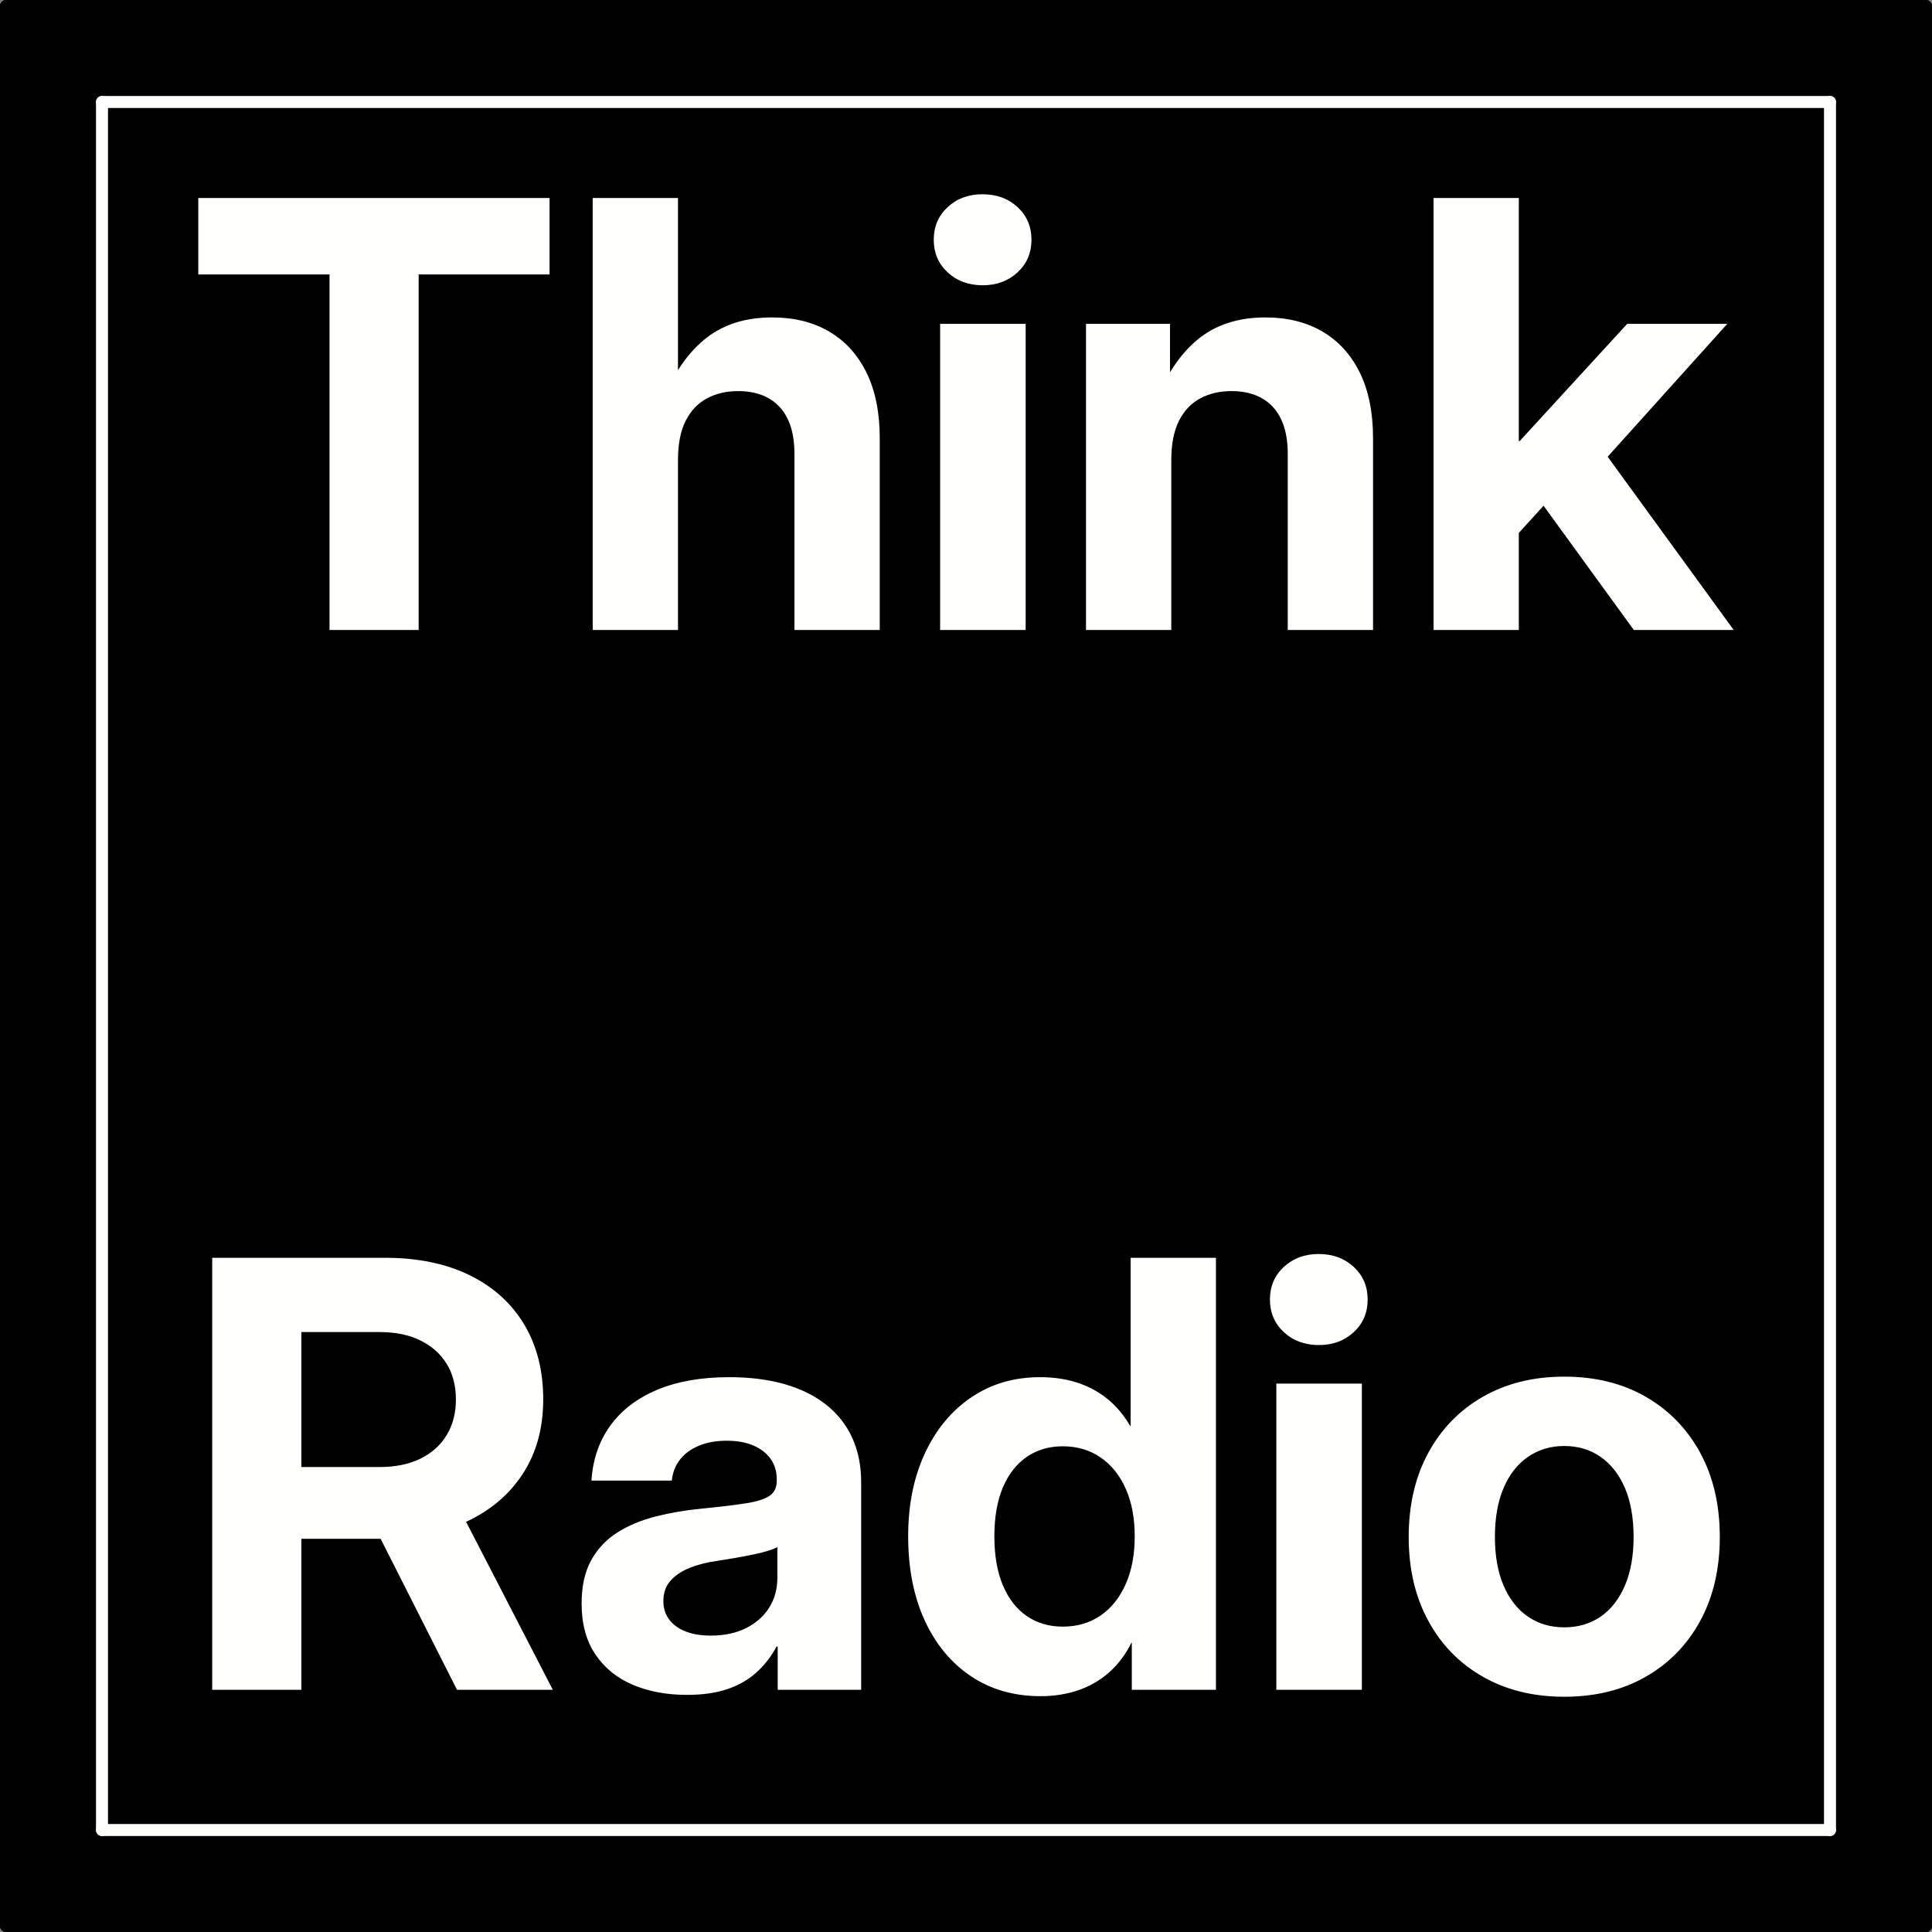
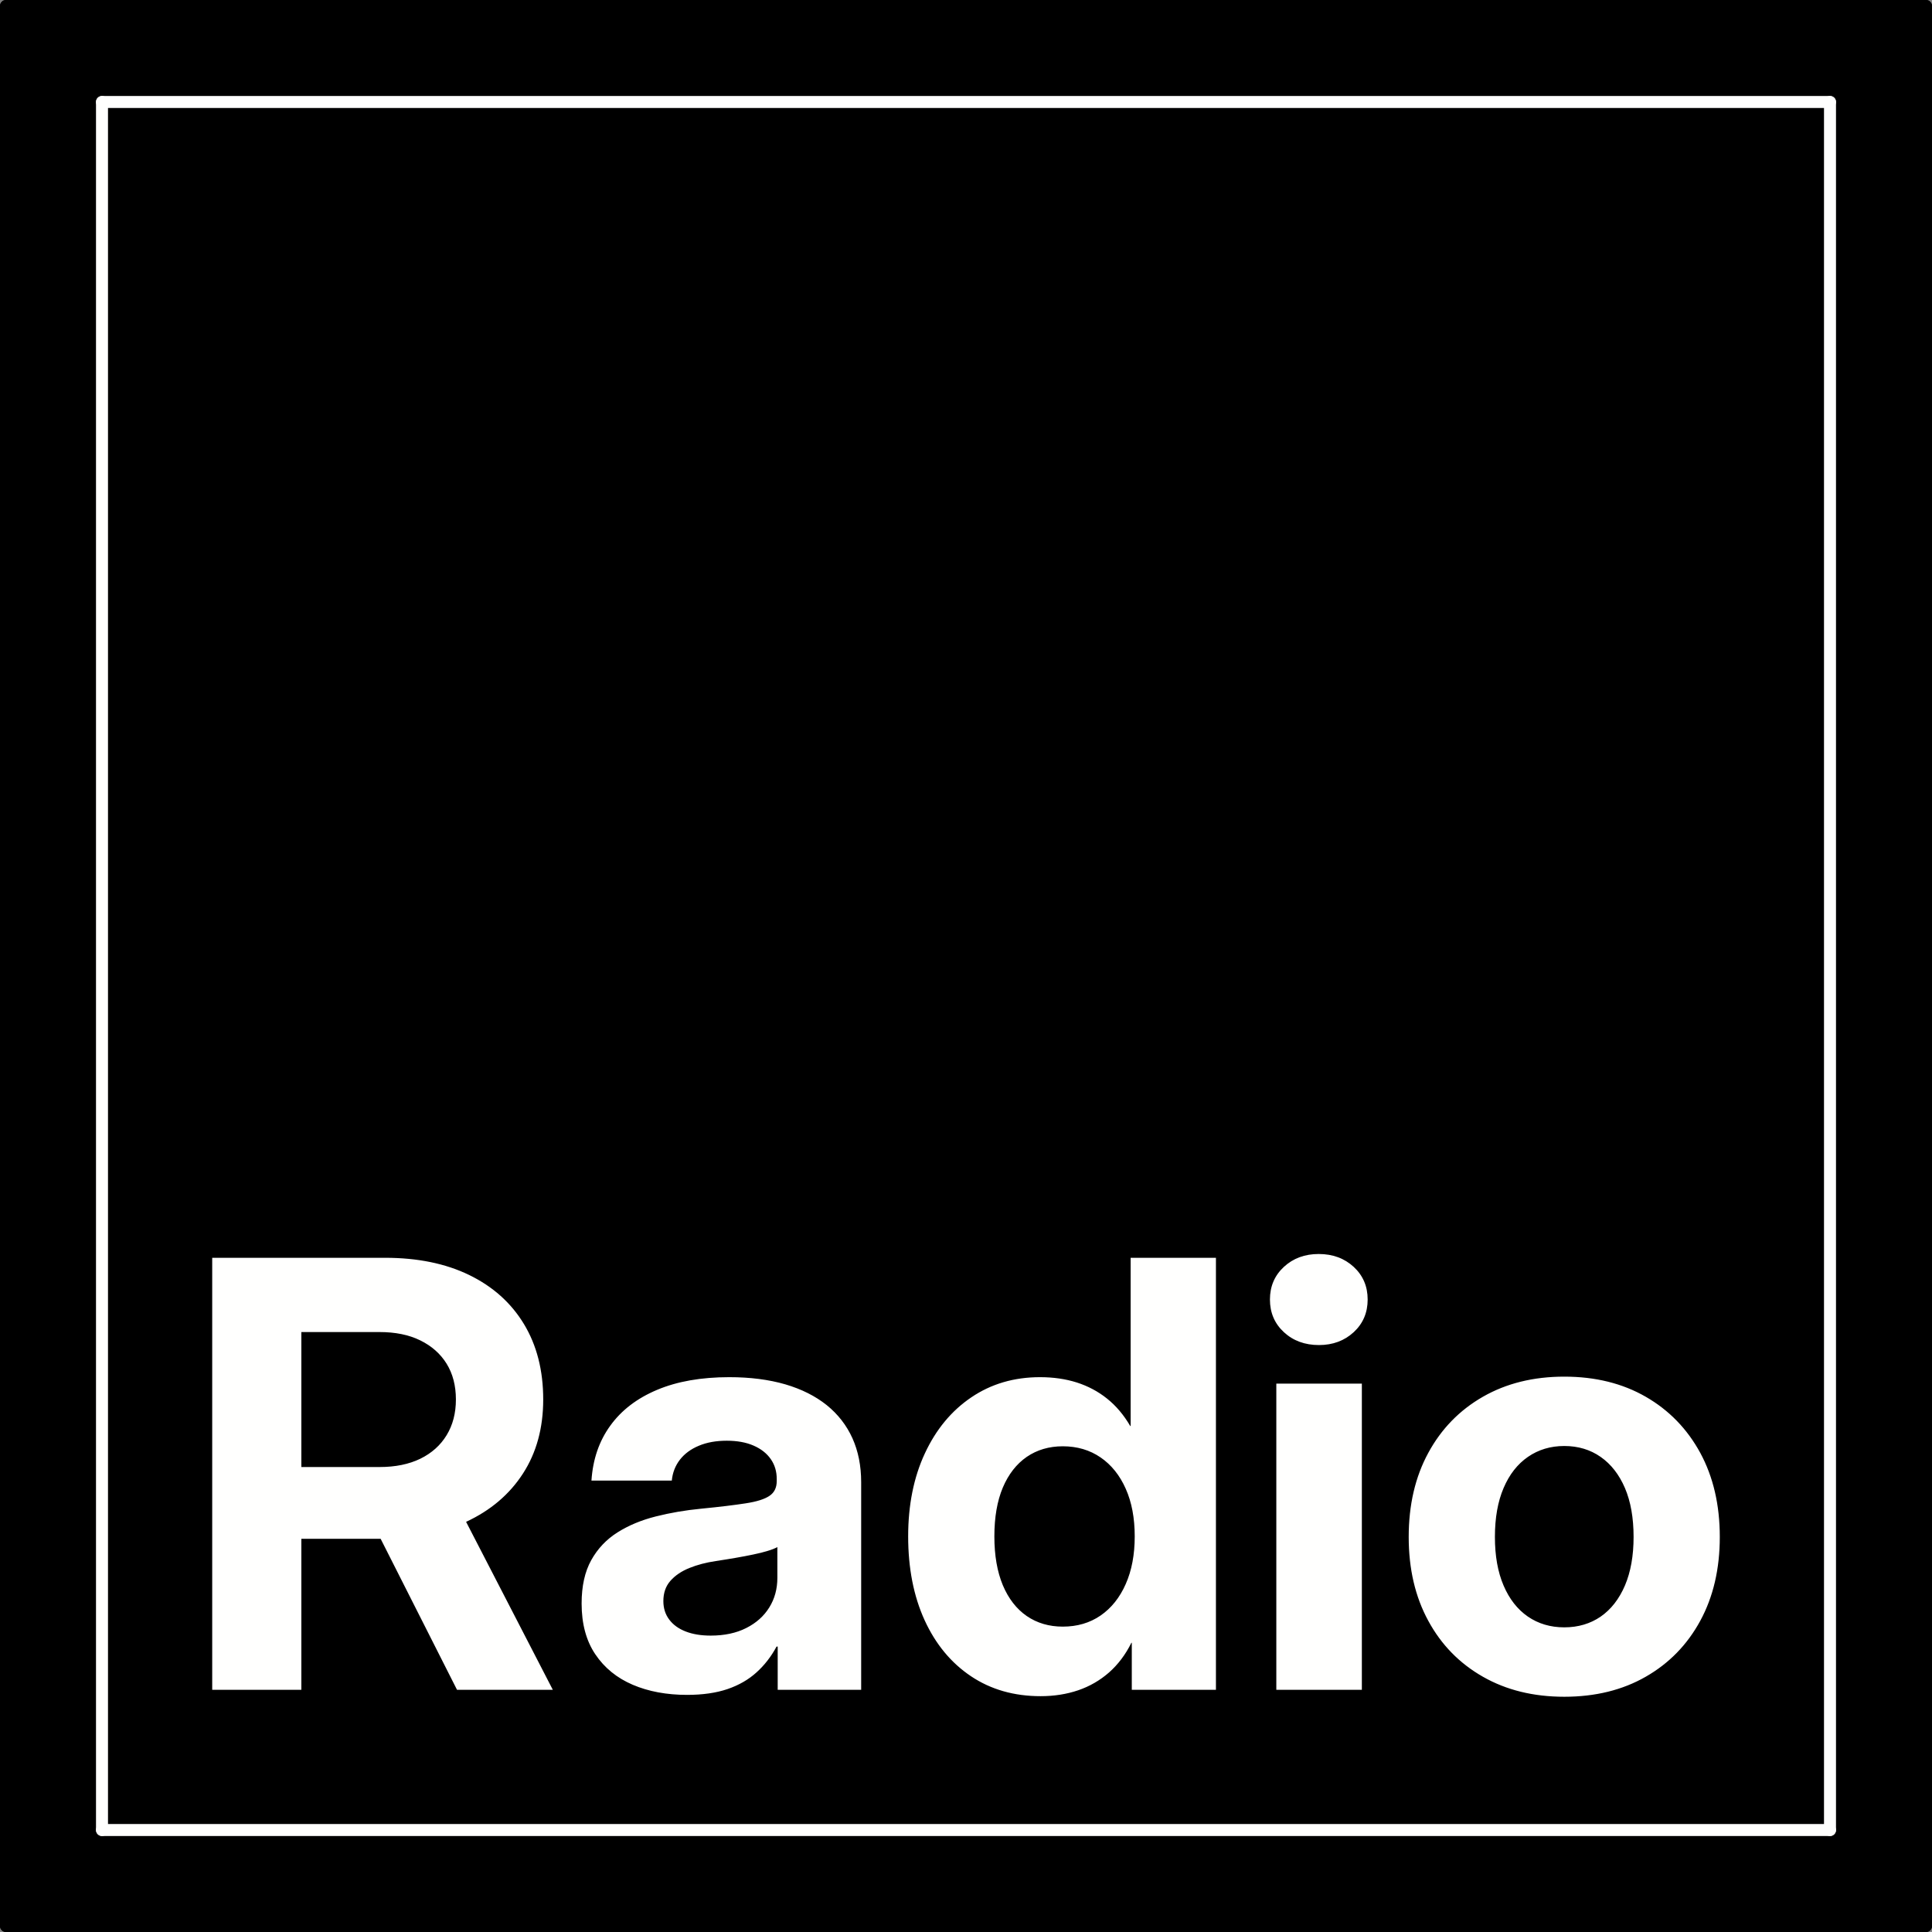
<svg xmlns="http://www.w3.org/2000/svg" style="stroke-linecap:round;stroke-linejoin:round;fill:none" version="1.1" viewBox="-4.125 -36.125 40.25 40.25" height="40.25mm" width="40.25mm">
  <rect x="-4.125" y="-36.125" width="40.25" height="40.25" fill="#808080" stroke="none" />
  <g transform="scale(1,-1)">
    <path style="stroke:#000000;stroke-width:0.25;" d="M-4,-4 L36,-4" />
    <path style="stroke:#000000;stroke-width:0.25;" d="M36,-4 L36,36" />
    <path style="stroke:#000000;stroke-width:0.25;" d="M36,36 L-4,36" />
    <path style="stroke:#000000;stroke-width:0.25;" d="M-4,36 L-4,-4" />
    <path style="fill:#000000;fill-rule:evenodd;" d="M36,36 L-4,36 L-4,-4 L36,-4 Z" />
    <path style="stroke:#fffffe;stroke-width:0.25;" d="M-2,-2 L34,-2" />
    <path style="stroke:#fffffe;stroke-width:0.25;" d="M-2,34 L-2,-2" />
    <path style="stroke:#fffffe;stroke-width:0.25;" d="M34,34 L-2,34" />
    <path style="stroke:#fffffe;stroke-width:0.25;" d="M34,-2 L34,34" />
    <g>
-       <path style="fill:#fffffe;fill-rule:nonzero;" d="M0.006,30.407 L0.006,32 L7.324,32 L7.324,30.407 L4.597,30.407 L4.597,23 L2.74,23 L2.74,30.407 Z M10,26.544 L10,23 L8.223,23 L8.223,32 L10,32 L10,27.718 L9.669,27.718 C9.872,28.283 10.161,28.723 10.534,29.039 C10.908,29.355 11.384,29.512 11.964,29.512 C12.418,29.512 12.813,29.414 13.148,29.218 C13.483,29.023 13.742,28.737 13.927,28.363 C14.111,27.988 14.203,27.532 14.203,26.995 L14.203,23 L12.426,23 L12.426,26.668 C12.426,27.096 12.324,27.421 12.12,27.643 C11.916,27.865 11.627,27.977 11.252,27.977 C11.007,27.977 10.79,27.926 10.602,27.825 C10.413,27.724 10.266,27.568 10.159,27.357 C10.053,27.146 10,26.875 10,26.544 M15.461,23 L15.461,29.378 L17.243,29.378 L17.243,23 Z M16.349,30.182 C16.055,30.182 15.811,30.271 15.618,30.451 C15.425,30.63 15.328,30.856 15.328,31.13 C15.328,31.404 15.425,31.631 15.618,31.81 C15.811,31.989 16.053,32.078 16.343,32.078 C16.637,32.078 16.88,31.989 17.074,31.81 C17.267,31.631 17.364,31.404 17.364,31.13 C17.364,30.856 17.267,30.63 17.074,30.451 C16.88,30.271 16.639,30.182 16.349,30.182 M20.277,26.544 L20.277,23 L18.5,23 L18.5,29.378 L20.25,29.378 L20.25,27.718 L19.947,27.718 C20.149,28.283 20.438,28.723 20.811,29.039 C21.185,29.355 21.661,29.512 22.241,29.512 C22.695,29.512 23.09,29.414 23.425,29.218 C23.76,29.023 24.019,28.737 24.204,28.363 C24.388,27.988 24.48,27.532 24.48,26.995 L24.48,23 L22.703,23 L22.703,26.668 C22.703,27.096 22.601,27.421 22.397,27.643 C22.193,27.865 21.904,27.977 21.529,27.977 C21.284,27.977 21.067,27.926 20.879,27.825 C20.69,27.724 20.543,27.568 20.437,27.357 C20.33,27.146 20.277,26.875 20.277,26.544 M27.35,24.839 L27.35,26.937 L27.536,26.937 L29.775,29.378 L31.86,29.378 L28.971,26.169 L28.561,26.169 Z M25.741,23 L25.741,32 L27.517,32 L27.517,23 Z M29.913,23 L27.896,25.777 L29.071,27.018 L31.994,23 Z" />
-     </g>
+       </g>
    <g>
      <path style="fill:#fffffe;fill-rule:nonzero;" d="M0.296,0.921 L0.296,9.921 L3.897,9.921 C4.573,9.921 5.158,9.802 5.651,9.562 C6.144,9.322 6.524,8.981 6.791,8.54 C7.058,8.098 7.192,7.575 7.192,6.97 C7.192,6.375 7.051,5.86 6.77,5.426 C6.489,4.991 6.094,4.656 5.585,4.42 C5.075,4.185 4.476,4.067 3.787,4.067 L1.409,4.067 L1.409,5.562 L3.785,5.562 C4.113,5.562 4.395,5.62 4.632,5.735 C4.869,5.851 5.052,6.015 5.18,6.226 C5.309,6.438 5.373,6.685 5.373,6.97 C5.373,7.258 5.308,7.506 5.179,7.715 C5.05,7.923 4.866,8.085 4.629,8.201 C4.393,8.317 4.109,8.374 3.78,8.374 L2.153,8.374 L2.153,0.921 Z M5.396,0.921 L3.339,4.988 L5.292,4.988 L7.392,0.921 Z M10.189,0.815 C9.764,0.815 9.386,0.885 9.056,1.026 C8.727,1.167 8.467,1.378 8.277,1.661 C8.087,1.943 7.992,2.296 7.992,2.719 C7.992,3.081 8.059,3.381 8.192,3.621 C8.325,3.86 8.507,4.053 8.738,4.199 C8.969,4.345 9.235,4.456 9.536,4.532 C9.836,4.608 10.152,4.662 10.483,4.694 C10.873,4.732 11.182,4.77 11.413,4.806 C11.643,4.841 11.808,4.894 11.908,4.963 C12.008,5.031 12.057,5.134 12.057,5.271 L12.057,5.312 C12.057,5.47 12.016,5.608 11.932,5.728 C11.849,5.847 11.729,5.941 11.575,6.008 C11.42,6.076 11.233,6.11 11.016,6.11 C10.796,6.11 10.603,6.076 10.436,6.006 C10.269,5.937 10.138,5.84 10.041,5.716 C9.944,5.591 9.887,5.446 9.871,5.28 L8.197,5.28 C8.226,5.721 8.356,6.102 8.589,6.423 C8.821,6.745 9.146,6.994 9.565,7.17 C9.983,7.346 10.484,7.434 11.068,7.434 C11.504,7.434 11.892,7.384 12.234,7.285 C12.575,7.185 12.863,7.04 13.099,6.851 C13.334,6.661 13.512,6.431 13.634,6.162 C13.755,5.892 13.816,5.587 13.816,5.247 L13.816,0.921 L12.077,0.921 L12.077,1.821 L12.053,1.821 C11.942,1.614 11.803,1.435 11.636,1.284 C11.47,1.133 11.268,1.017 11.032,0.936 C10.796,0.856 10.515,0.815 10.189,0.815 M10.68,2.05 C10.966,2.05 11.213,2.102 11.422,2.208 C11.63,2.313 11.79,2.456 11.902,2.637 C12.014,2.817 12.07,3.023 12.07,3.253 L12.07,3.894 C12.019,3.866 11.951,3.839 11.866,3.814 C11.781,3.788 11.683,3.763 11.57,3.74 C11.457,3.716 11.335,3.693 11.202,3.67 C11.07,3.647 10.932,3.625 10.787,3.603 C10.585,3.573 10.402,3.525 10.236,3.458 C10.071,3.391 9.94,3.302 9.842,3.191 C9.744,3.08 9.695,2.939 9.695,2.769 C9.695,2.62 9.736,2.491 9.818,2.383 C9.9,2.274 10.014,2.192 10.162,2.135 C10.309,2.078 10.482,2.05 10.68,2.05 M17.555,0.788 C17.002,0.788 16.517,0.926 16.103,1.204 C15.688,1.482 15.367,1.871 15.138,2.37 C14.91,2.869 14.795,3.452 14.795,4.117 C14.795,4.771 14.911,5.348 15.143,5.846 C15.375,6.345 15.697,6.734 16.111,7.014 C16.524,7.294 17.002,7.434 17.542,7.434 C17.82,7.434 18.076,7.397 18.309,7.323 C18.542,7.248 18.752,7.137 18.939,6.987 C19.126,6.838 19.287,6.647 19.422,6.416 L19.43,6.416 L19.43,9.921 L21.207,9.921 L21.207,0.921 L19.454,0.921 L19.454,1.901 L19.446,1.901 C19.323,1.653 19.167,1.447 18.979,1.281 C18.79,1.116 18.576,0.992 18.335,0.91 C18.095,0.829 17.835,0.788 17.555,0.788 M18.016,2.237 C18.317,2.237 18.58,2.314 18.805,2.469 C19.029,2.624 19.204,2.843 19.328,3.125 C19.453,3.407 19.515,3.738 19.515,4.117 C19.515,4.498 19.453,4.829 19.328,5.109 C19.204,5.389 19.029,5.607 18.805,5.761 C18.58,5.916 18.317,5.994 18.016,5.994 C17.73,5.994 17.48,5.92 17.265,5.773 C17.051,5.625 16.885,5.412 16.767,5.134 C16.65,4.856 16.591,4.517 16.591,4.117 C16.591,3.72 16.65,3.381 16.767,3.1 C16.885,2.82 17.051,2.606 17.265,2.458 C17.48,2.311 17.73,2.237 18.016,2.237 M22.465,0.921 L22.465,7.3 L24.247,7.3 L24.247,0.921 Z M23.353,8.103 C23.059,8.103 22.815,8.193 22.622,8.372 C22.429,8.551 22.332,8.778 22.332,9.052 C22.332,9.325 22.429,9.552 22.622,9.731 C22.815,9.91 23.057,10 23.347,10 C23.641,10 23.884,9.91 24.078,9.731 C24.271,9.552 24.368,9.325 24.368,9.052 C24.368,8.778 24.271,8.551 24.078,8.372 C23.884,8.193 23.643,8.103 23.353,8.103 M28.464,0.776 C27.821,0.776 27.256,0.915 26.769,1.193 C26.282,1.47 25.902,1.858 25.631,2.358 C25.359,2.857 25.223,3.439 25.223,4.105 C25.223,4.773 25.359,5.357 25.631,5.857 C25.902,6.357 26.282,6.747 26.769,7.026 C27.256,7.305 27.821,7.445 28.464,7.445 C29.11,7.445 29.676,7.305 30.161,7.026 C30.646,6.747 31.025,6.357 31.297,5.857 C31.568,5.357 31.704,4.773 31.704,4.105 C31.704,3.439 31.568,2.857 31.297,2.358 C31.025,1.858 30.646,1.47 30.161,1.193 C29.676,0.915 29.11,0.776 28.464,0.776 M28.464,2.222 C28.753,2.222 29.006,2.297 29.223,2.446 C29.439,2.596 29.607,2.812 29.728,3.094 C29.848,3.376 29.908,3.713 29.908,4.105 C29.908,4.503 29.848,4.843 29.728,5.124 C29.607,5.405 29.439,5.621 29.223,5.772 C29.006,5.924 28.753,6 28.464,6 C28.178,6 27.926,5.924 27.708,5.774 C27.489,5.623 27.32,5.407 27.2,5.125 C27.079,4.843 27.019,4.503 27.019,4.105 C27.019,3.711 27.079,3.373 27.2,3.092 C27.32,2.811 27.489,2.596 27.706,2.446 C27.924,2.297 28.176,2.222 28.464,2.222" />
    </g>
  </g>
</svg>